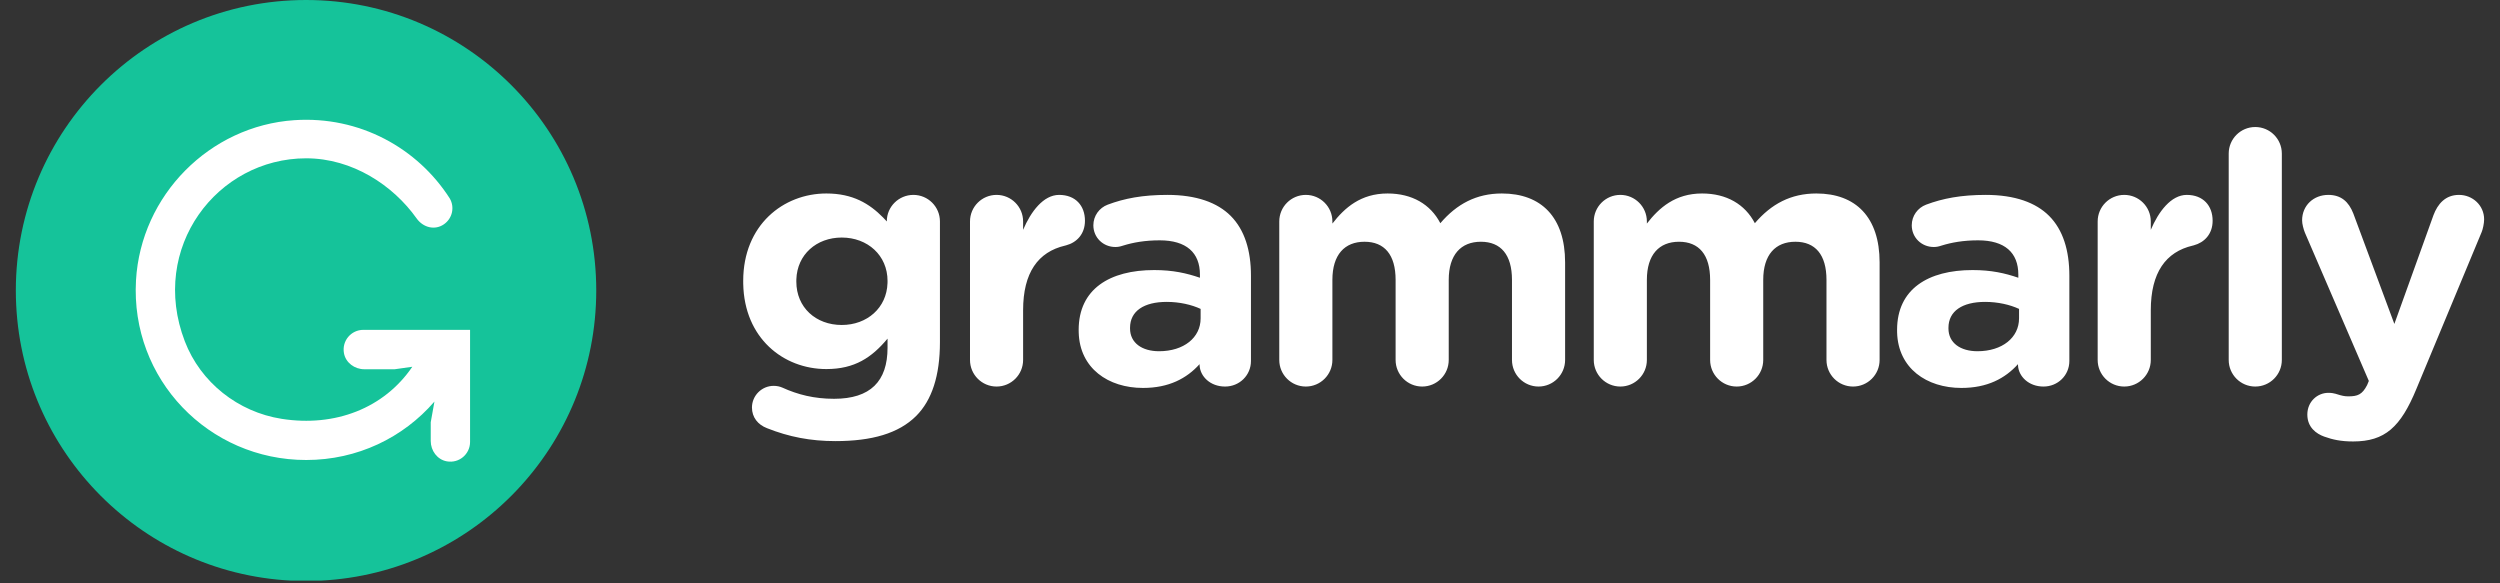
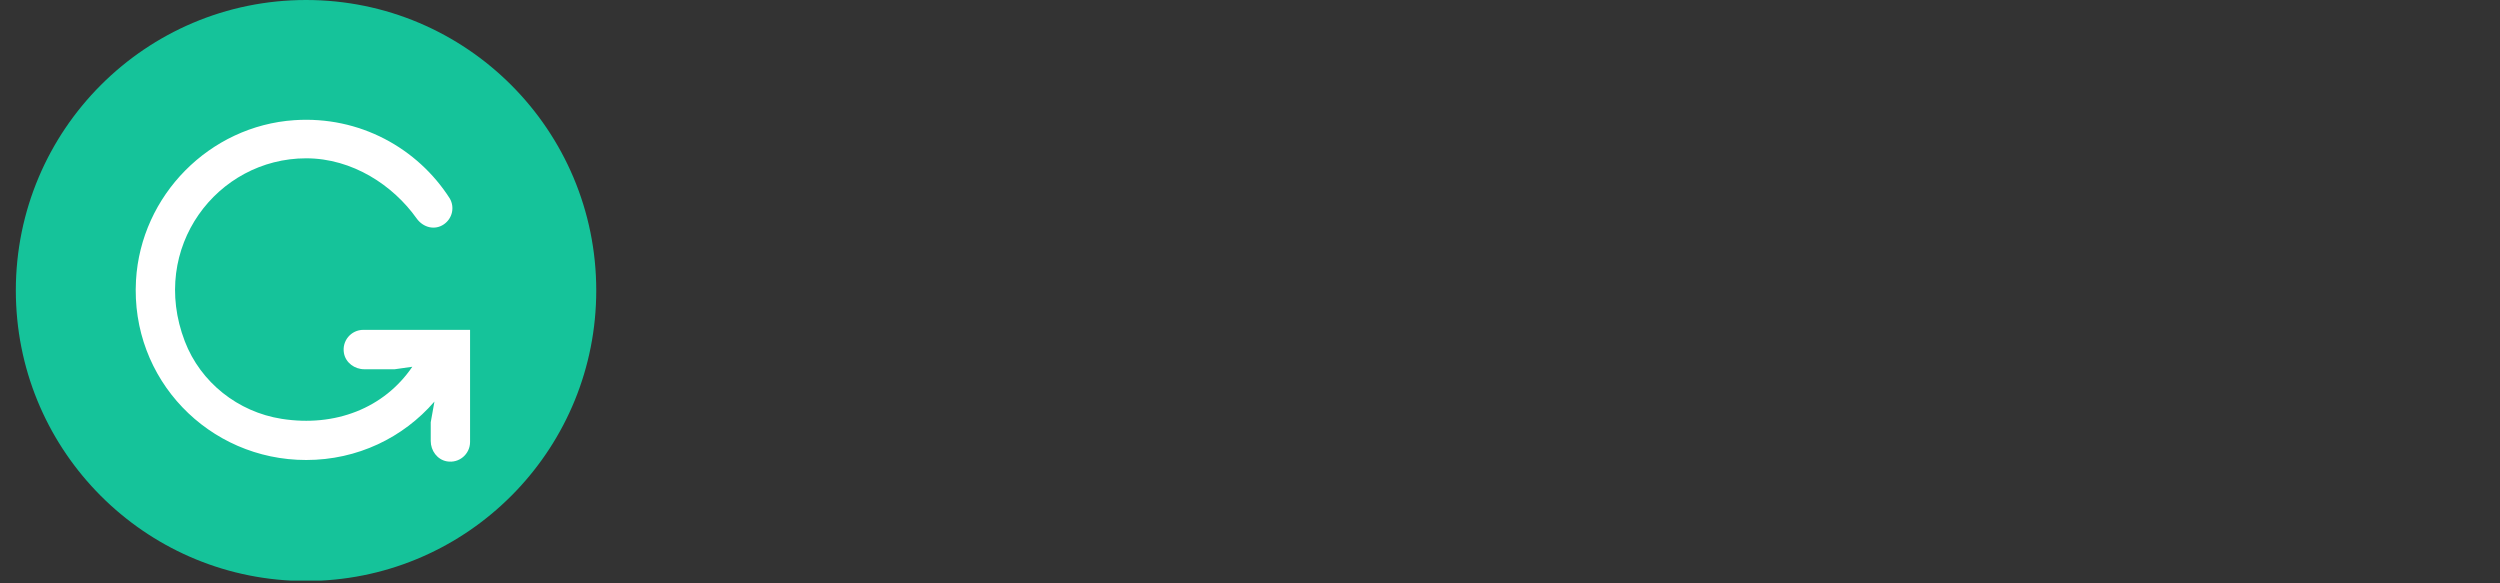
<svg xmlns="http://www.w3.org/2000/svg" width="120" height="28" viewBox="0 0 120 28" fill="none">
  <rect x="0" y="0" width="120" height="28" fill="#333333" stroke="none" />
  <g clip-path="url(#clip0_10401_3523)">
-     <path d="M39.666 9.287C40.939 9.287 41.735 9.778 42.388 10.44L42.508 10.566C42.528 10.587 42.548 10.608 42.568 10.63V10.613C42.568 9.925 43.138 9.355 43.843 9.355C44.547 9.355 45.117 9.925 45.117 10.63V16.422C45.117 18.034 44.731 19.209 43.977 19.965C43.138 20.804 41.846 21.173 40.102 21.173C38.911 21.173 37.871 20.972 36.815 20.552C36.379 20.385 36.094 20.032 36.094 19.561C36.094 18.991 36.563 18.521 37.134 18.521C37.301 18.521 37.435 18.554 37.553 18.605C38.291 18.941 39.079 19.142 40.035 19.142C41.779 19.142 42.602 18.303 42.602 16.691V16.254C41.846 17.161 41.025 17.715 39.666 17.715C37.598 17.715 35.725 16.228 35.675 13.625L35.674 13.484C35.674 10.798 37.603 9.287 39.666 9.287ZM40.404 11.402C39.188 11.402 38.261 12.224 38.225 13.411L38.224 13.518C38.224 14.76 39.163 15.599 40.404 15.599C41.62 15.599 42.563 14.777 42.6 13.591L42.602 13.484C42.602 12.258 41.645 11.402 40.404 11.402ZM56.037 9.355C57.429 9.355 58.435 9.724 59.072 10.361C59.743 11.032 60.046 12.024 60.046 13.233V17.328C60.046 18.017 59.492 18.554 58.804 18.554C58.089 18.554 57.611 18.066 57.581 17.547L57.58 17.479C56.959 18.168 56.104 18.621 54.862 18.621C53.197 18.621 51.823 17.68 51.778 15.956L51.776 15.835C51.776 13.87 53.269 12.963 55.4 12.963C56.305 12.963 56.959 13.114 57.597 13.332V13.182C57.597 12.124 56.942 11.536 55.668 11.536C54.964 11.536 54.393 11.637 53.907 11.789C53.756 11.839 53.655 11.856 53.538 11.856C52.951 11.856 52.481 11.402 52.481 10.814C52.481 10.361 52.766 9.975 53.169 9.824C53.974 9.522 54.846 9.355 56.037 9.355ZM50.837 9.355C51.626 9.355 52.078 9.874 52.078 10.596C52.078 11.245 51.672 11.643 51.176 11.775L51.123 11.789C49.831 12.091 49.109 13.081 49.109 14.894V17.278C49.109 17.983 48.539 18.554 47.835 18.554C47.13 18.554 46.56 17.983 46.56 17.278V10.63C46.56 9.925 47.13 9.355 47.835 9.355C48.539 9.355 49.109 9.925 49.109 10.63V11.032C49.479 10.16 50.082 9.355 50.837 9.355ZM56.003 14.491C54.913 14.491 54.242 14.928 54.242 15.734V15.768C54.242 16.456 54.813 16.859 55.634 16.859C56.825 16.859 57.63 16.204 57.63 15.281V14.827C57.194 14.626 56.624 14.491 56.003 14.491ZM72.088 9.287C73.984 9.287 75.125 10.429 75.125 12.595V17.278C75.125 17.983 74.554 18.554 73.85 18.554C73.145 18.554 72.575 17.983 72.575 17.278V13.434C72.575 12.225 72.038 11.604 71.082 11.604C70.126 11.604 69.539 12.225 69.539 13.434V17.278C69.539 17.983 68.969 18.554 68.264 18.554C67.56 18.554 66.989 17.983 66.989 17.278V13.434C66.989 12.225 66.454 11.604 65.497 11.604C64.541 11.604 63.955 12.225 63.955 13.434V17.278C63.955 17.983 63.384 18.554 62.68 18.554C61.975 18.554 61.405 17.983 61.405 17.278V10.63C61.405 9.925 61.975 9.355 62.68 9.355C63.384 9.355 63.955 9.925 63.955 10.63V10.731C64.541 9.975 65.313 9.287 66.604 9.287C67.778 9.287 68.667 9.807 69.136 10.714C69.925 9.791 70.865 9.287 72.088 9.287ZM87.185 9.287C89.08 9.287 90.221 10.429 90.221 12.595V17.278C90.221 17.983 89.651 18.554 88.946 18.554C88.241 18.554 87.671 17.983 87.671 17.278V13.434C87.671 12.225 87.134 11.604 86.179 11.604C85.222 11.604 84.635 12.225 84.635 13.434V17.278C84.635 17.983 84.066 18.554 83.361 18.554C82.656 18.554 82.086 17.983 82.086 17.278V13.434C82.086 12.225 81.55 11.604 80.593 11.604C79.637 11.604 79.05 12.225 79.05 13.434V17.278C79.05 17.983 78.48 18.554 77.776 18.554C77.071 18.554 76.501 17.983 76.501 17.278V10.63C76.501 9.925 77.071 9.355 77.776 9.355C78.48 9.355 79.05 9.925 79.05 10.63V10.731C79.637 9.975 80.409 9.287 81.7 9.287C82.874 9.287 83.763 9.807 84.233 10.714C85.021 9.791 85.96 9.287 87.185 9.287ZM95.32 9.355C96.713 9.355 97.719 9.724 98.356 10.361C99.027 11.032 99.329 12.024 99.329 13.233V17.328C99.329 18.017 98.776 18.554 98.088 18.554C97.373 18.554 96.894 18.066 96.865 17.547L96.864 17.479C96.243 18.168 95.387 18.621 94.147 18.621C92.48 18.621 91.107 17.68 91.061 15.956L91.06 15.835C91.06 13.87 92.553 12.963 94.683 12.963C95.589 12.963 96.243 13.114 96.88 13.332V13.182C96.88 12.124 96.227 11.536 94.951 11.536C94.246 11.536 93.677 11.637 93.19 11.789C93.04 11.839 92.939 11.856 92.821 11.856C92.234 11.856 91.764 11.402 91.764 10.814C91.764 10.361 92.05 9.975 92.452 9.824C93.257 9.522 94.13 9.355 95.32 9.355ZM95.287 14.491C94.196 14.491 93.526 14.928 93.526 15.734V15.768C93.526 16.456 94.096 16.859 94.918 16.859C96.108 16.859 96.914 16.204 96.914 15.281V14.827C96.478 14.626 95.907 14.491 95.287 14.491ZM104.965 9.355C105.754 9.355 106.206 9.874 106.206 10.596C106.206 11.245 105.799 11.643 105.304 11.775L105.25 11.789C103.959 12.091 103.238 13.081 103.238 14.894V17.278C103.238 17.983 102.668 18.554 101.963 18.554C101.258 18.554 100.688 17.983 100.688 17.278V10.63C100.688 9.925 101.258 9.355 101.963 9.355C102.668 9.355 103.238 9.925 103.238 10.63V11.032C103.607 10.16 104.21 9.355 104.965 9.355ZM108.252 6.097C108.957 6.097 109.528 6.667 109.528 7.372V17.278C109.528 17.983 108.957 18.554 108.252 18.554C107.548 18.554 106.978 17.983 106.978 17.278V7.372C106.978 6.667 107.548 6.097 108.252 6.097ZM118.031 9.355C118.686 9.355 119.238 9.858 119.238 10.529C119.238 10.731 119.172 11.016 119.122 11.134L115.985 18.672C115.23 20.502 114.476 21.19 112.949 21.19C112.379 21.19 111.977 21.107 111.557 20.955C111.188 20.821 110.752 20.518 110.752 19.898C110.752 19.276 111.238 18.856 111.759 18.856C111.915 18.856 112.021 18.877 112.107 18.901L112.178 18.923C112.396 18.991 112.53 19.025 112.715 19.025C113.167 19.025 113.385 18.941 113.62 18.487L113.704 18.286L110.635 11.167C110.568 10.999 110.501 10.748 110.501 10.579C110.501 9.858 111.054 9.355 111.759 9.355C112.373 9.355 112.738 9.682 112.959 10.247L114.929 15.549L116.807 10.327C117.009 9.791 117.377 9.355 118.031 9.355Z" fill="white" />
    <path d="M14.69 0C22.384 0 28.62 6.242 28.62 13.944C28.62 21.408 22.76 27.503 15.393 27.87H13.986C6.62 27.503 0.76 21.408 0.76 13.944C0.76 6.242 6.997 0 14.69 0Z" fill="#15C39A" />
    <path d="M14.131 5.768C17.259 5.559 20.041 7.106 21.589 9.525C21.834 9.947 21.715 10.484 21.308 10.766C20.879 11.064 20.315 10.933 19.993 10.478C18.874 8.903 16.922 7.599 14.696 7.599C10.425 7.599 7.148 11.888 8.87 16.38C9.628 18.358 11.425 19.775 13.517 20.104C16.087 20.508 18.437 19.593 19.791 17.605L18.945 17.724H17.485C17.022 17.724 16.593 17.411 16.51 16.954C16.402 16.355 16.859 15.833 17.438 15.833H22.563V21.215C22.563 21.794 22.043 22.252 21.444 22.144C20.988 22.061 20.675 21.632 20.675 21.168V20.27L20.853 19.276C19.354 21.009 17.154 22.08 14.696 22.08C10.017 22.08 6.255 18.204 6.528 13.457C6.762 9.378 10.058 6.042 14.131 5.768Z" fill="white" />
  </g>
  <defs>
    <clipPath id="clip0_10401_3523">
      <rect width="118.479" height="28" fill="white" transform="translate(0.76)" />
    </clipPath>
  </defs>
</svg>